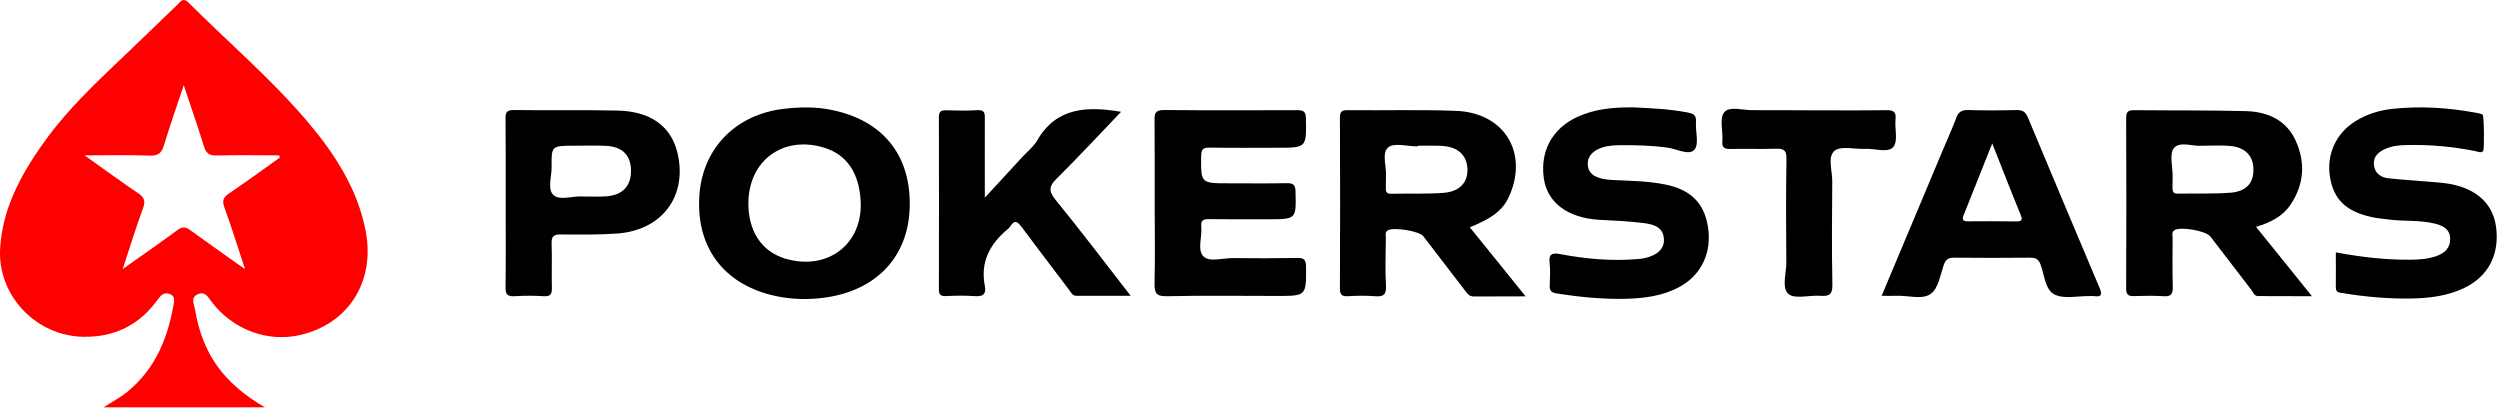
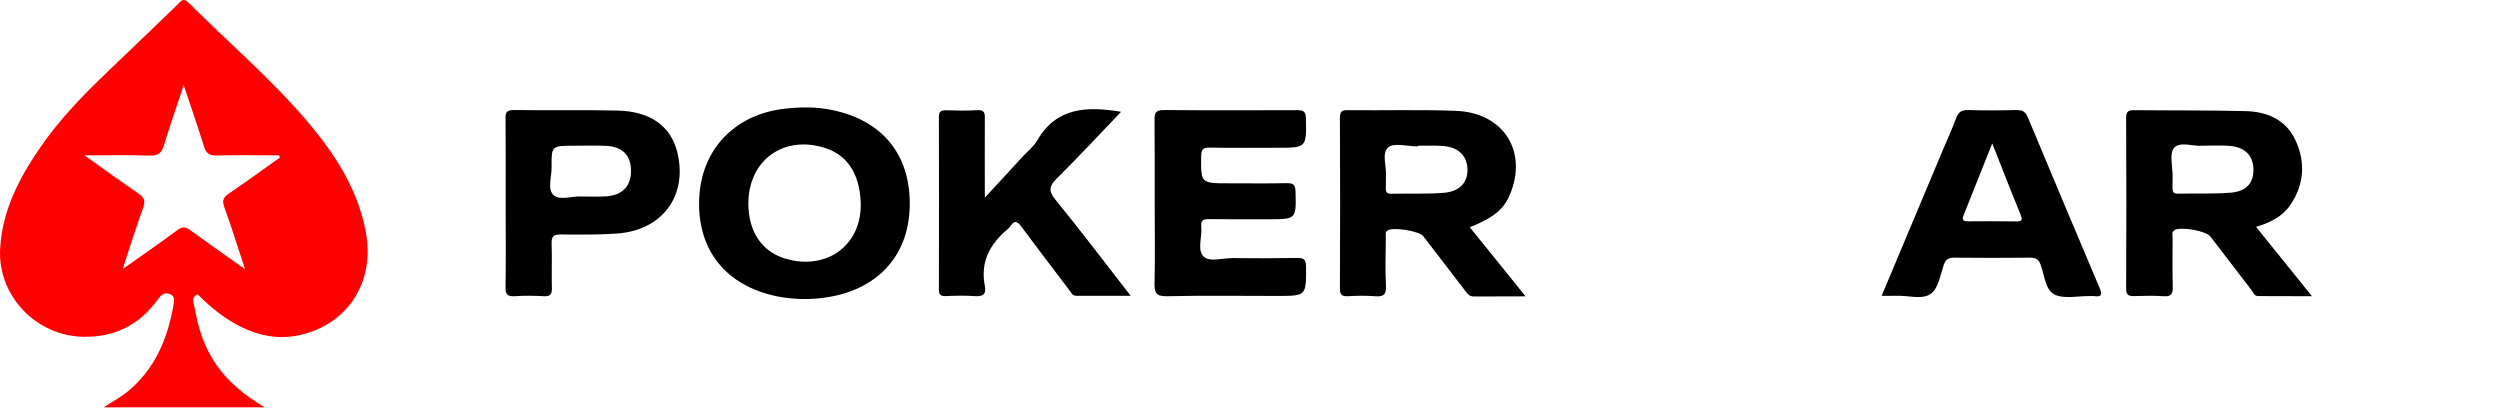
<svg xmlns="http://www.w3.org/2000/svg" width="183" height="30" viewBox="0 0 183 30" fill="none">
  <g clip-path="url(#clip0_373_7901)">
-     <path d="M26.767 16.915C26.168 13.786 24.461 11.193 22.43 8.809C19.789 5.72 16.681 3.068 13.806 0.197C13.41 -0.2 13.238 0.088 13.004 0.326C11.308 1.965 9.611 3.594 7.905 5.223C6.117 6.932 4.39 8.7 2.989 10.736C1.424 12.991 0.185 15.355 0.013 18.147C-0.211 21.574 2.582 24.584 6.097 24.653C8.403 24.693 10.2 23.779 11.531 21.951C11.755 21.633 11.988 21.355 12.435 21.524C12.841 21.683 12.75 22.021 12.699 22.329C12.273 24.792 11.348 27.017 9.327 28.676C8.819 29.093 8.22 29.401 7.58 29.819H19.393C16.325 28.03 14.802 25.865 14.263 22.587C14.202 22.239 13.938 21.782 14.466 21.544C15.015 21.296 15.228 21.743 15.472 22.07C17.026 24.127 19.596 25.09 22.003 24.514C25.528 23.69 27.478 20.58 26.767 16.915ZM16.417 15.157C16.945 16.597 17.392 18.067 17.94 19.706C16.488 18.683 15.208 17.779 13.938 16.855C13.593 16.597 13.349 16.567 12.983 16.845C11.724 17.779 10.434 18.663 8.982 19.696C9.51 18.077 9.957 16.637 10.475 15.226C10.668 14.7 10.556 14.441 10.099 14.134C8.849 13.289 7.641 12.405 6.188 11.372C7.956 11.372 9.459 11.332 10.952 11.392C11.592 11.412 11.836 11.193 12.008 10.617C12.435 9.197 12.933 7.796 13.451 6.236C13.979 7.816 14.477 9.256 14.924 10.697C15.076 11.203 15.299 11.402 15.878 11.382C17.392 11.342 18.915 11.372 20.429 11.372C20.449 11.422 20.47 11.481 20.49 11.531C19.241 12.425 18.001 13.319 16.732 14.183C16.356 14.451 16.244 14.68 16.417 15.157Z" fill="#FF0000" />
+     <path d="M26.767 16.915C26.168 13.786 24.461 11.193 22.43 8.809C19.789 5.72 16.681 3.068 13.806 0.197C13.41 -0.2 13.238 0.088 13.004 0.326C11.308 1.965 9.611 3.594 7.905 5.223C6.117 6.932 4.39 8.7 2.989 10.736C1.424 12.991 0.185 15.355 0.013 18.147C-0.211 21.574 2.582 24.584 6.097 24.653C8.403 24.693 10.2 23.779 11.531 21.951C11.755 21.633 11.988 21.355 12.435 21.524C12.841 21.683 12.75 22.021 12.699 22.329C12.273 24.792 11.348 27.017 9.327 28.676C8.819 29.093 8.22 29.401 7.58 29.819H19.393C16.325 28.03 14.802 25.865 14.263 22.587C14.202 22.239 13.938 21.782 14.466 21.544C17.026 24.127 19.596 25.09 22.003 24.514C25.528 23.69 27.478 20.58 26.767 16.915ZM16.417 15.157C16.945 16.597 17.392 18.067 17.94 19.706C16.488 18.683 15.208 17.779 13.938 16.855C13.593 16.597 13.349 16.567 12.983 16.845C11.724 17.779 10.434 18.663 8.982 19.696C9.51 18.077 9.957 16.637 10.475 15.226C10.668 14.7 10.556 14.441 10.099 14.134C8.849 13.289 7.641 12.405 6.188 11.372C7.956 11.372 9.459 11.332 10.952 11.392C11.592 11.412 11.836 11.193 12.008 10.617C12.435 9.197 12.933 7.796 13.451 6.236C13.979 7.816 14.477 9.256 14.924 10.697C15.076 11.203 15.299 11.402 15.878 11.382C17.392 11.342 18.915 11.372 20.429 11.372C20.449 11.422 20.47 11.481 20.49 11.531C19.241 12.425 18.001 13.319 16.732 14.183C16.356 14.451 16.244 14.68 16.417 15.157Z" fill="#FF0000" />
    <path d="M165.141 16.607C166.167 16.299 167.061 15.862 167.65 15.008C168.666 13.508 168.778 11.899 168.036 10.279C167.356 8.789 165.984 8.174 164.4 8.134C161.667 8.064 158.935 8.094 156.203 8.064C155.736 8.064 155.634 8.223 155.634 8.65C155.655 12.803 155.655 16.965 155.634 21.117C155.634 21.574 155.796 21.693 156.233 21.673C156.944 21.653 157.676 21.633 158.387 21.683C158.946 21.723 159.057 21.494 159.047 20.998C159.016 19.826 159.027 18.643 159.036 17.461C159.047 17.253 158.925 17.004 159.179 16.845C159.616 16.567 161.484 16.895 161.799 17.312C162.805 18.614 163.79 19.915 164.796 21.216C164.928 21.385 165.009 21.663 165.273 21.673C166.543 21.683 167.803 21.683 169.235 21.683C167.782 19.885 166.482 18.256 165.141 16.607ZM163.293 14.104C162.003 14.203 160.713 14.153 159.413 14.173C159.098 14.183 159.027 14.034 159.027 13.766C159.037 13.488 159.027 13.21 159.036 12.932C159.047 12.207 158.773 11.233 159.149 10.816C159.585 10.329 160.612 10.736 161.15 10.667C161.972 10.667 162.581 10.627 163.181 10.677C164.309 10.756 164.928 11.372 164.949 12.355C164.979 13.379 164.461 14.004 163.293 14.104Z" fill="black" />
    <path d="M60.906 8.054C59.748 7.806 58.57 7.826 57.391 7.965C53.907 8.362 51.49 10.786 51.206 14.163C50.901 17.809 52.709 20.511 56.122 21.504C57.148 21.802 58.204 21.921 59.27 21.882C63.75 21.713 66.553 19.081 66.594 15.008C66.635 11.312 64.593 8.809 60.906 8.054ZM57.452 18.922C55.746 18.395 54.771 16.925 54.781 14.859C54.801 11.72 57.371 9.872 60.378 10.826C61.993 11.342 62.876 12.653 62.998 14.68C63.191 17.869 60.571 19.865 57.452 18.922Z" fill="black" />
    <path d="M107.589 16.637C109.357 15.921 110.089 15.316 110.546 14.193C111.835 11.054 110.038 8.243 106.574 8.114C103.933 8.014 101.292 8.094 98.641 8.064C98.153 8.054 98.082 8.233 98.082 8.65C98.103 12.803 98.103 16.955 98.082 21.107C98.082 21.534 98.184 21.703 98.651 21.683C99.311 21.643 99.972 21.633 100.632 21.683C101.251 21.733 101.485 21.593 101.455 20.928C101.383 19.756 101.434 18.574 101.444 17.392C101.444 17.213 101.363 17.004 101.577 16.865C101.983 16.607 103.892 16.905 104.187 17.292C105.193 18.594 106.188 19.895 107.183 21.196C107.377 21.435 107.509 21.713 107.905 21.703C109.103 21.693 110.301 21.693 111.672 21.693C110.251 19.915 108.92 18.286 107.589 16.637ZM105.69 14.114C104.41 14.213 103.11 14.153 101.83 14.183C101.526 14.193 101.424 14.054 101.444 13.786C101.455 13.508 101.434 13.23 101.455 12.941C101.505 12.197 101.119 11.203 101.617 10.786C102.044 10.428 103.029 10.716 103.781 10.716V10.667C104.349 10.667 104.928 10.647 105.497 10.677C106.675 10.726 107.346 11.312 107.417 12.316C107.468 13.319 106.889 14.014 105.69 14.114Z" fill="black" />
    <path d="M153.694 21.087C151.937 16.925 150.179 12.772 148.443 8.6C148.27 8.193 148.067 8.054 147.62 8.054C146.441 8.084 145.263 8.094 144.084 8.054C143.607 8.044 143.364 8.183 143.201 8.62C142.897 9.435 142.531 10.229 142.195 11.034C140.733 14.521 139.27 18.007 137.737 21.653C138.183 21.653 138.498 21.663 138.803 21.653C139.666 21.613 140.692 21.961 141.323 21.514C141.881 21.127 142.023 20.153 142.277 19.408C142.419 18.991 142.623 18.852 143.069 18.862C144.907 18.882 146.746 18.882 148.584 18.862C148.97 18.862 149.204 18.941 149.357 19.329C149.652 20.113 149.702 21.206 150.383 21.554C151.093 21.911 152.12 21.653 153.003 21.673C153.084 21.673 153.176 21.663 153.267 21.673C153.856 21.772 153.887 21.534 153.694 21.087ZM147.6 16.209C146.432 16.19 145.253 16.19 144.075 16.2C143.729 16.209 143.598 16.12 143.729 15.772C144.41 14.064 145.09 12.355 145.832 10.498C146.563 12.345 147.213 14.024 147.904 15.703C148.046 16.06 148.056 16.209 147.6 16.209Z" fill="black" />
    <path d="M84.522 14.849C84.522 12.832 84.532 10.806 84.512 8.789C84.502 8.283 84.583 8.054 85.203 8.054C88.453 8.084 91.704 8.074 94.954 8.064C95.421 8.064 95.584 8.163 95.594 8.66C95.634 10.816 95.644 10.816 93.461 10.816C91.825 10.816 90.18 10.835 88.544 10.806C88.057 10.796 87.935 10.945 87.925 11.412C87.905 13.418 87.884 13.418 89.956 13.418C91.368 13.418 92.77 13.438 94.182 13.408C94.649 13.398 94.822 13.518 94.832 14.014C94.883 16.05 94.903 16.05 92.831 16.05C91.389 16.05 89.956 16.06 88.514 16.041C88.087 16.031 87.884 16.12 87.935 16.587C88.006 17.332 87.62 18.296 88.097 18.772C88.534 19.209 89.52 18.882 90.251 18.892C91.805 18.911 93.359 18.911 94.913 18.882C95.411 18.872 95.594 18.961 95.604 19.507C95.614 21.663 95.634 21.663 93.461 21.663C90.789 21.663 88.108 21.623 85.436 21.683C84.634 21.703 84.502 21.454 84.512 20.739C84.563 18.782 84.522 16.815 84.522 14.849Z" fill="black" />
    <path d="M72.089 14.472C73.105 13.369 73.979 12.425 74.852 11.472C75.218 11.074 75.665 10.727 75.929 10.27C77.331 7.846 79.575 7.766 82.064 8.184C80.5 9.813 78.966 11.472 77.361 13.061C76.792 13.617 76.731 13.975 77.26 14.62C79.098 16.875 80.855 19.19 82.765 21.653C81.333 21.653 80.063 21.653 78.793 21.653C78.478 21.653 78.387 21.375 78.235 21.186C77.077 19.657 75.909 18.127 74.761 16.587C74.476 16.2 74.263 16.091 73.969 16.548C73.908 16.637 73.826 16.726 73.735 16.796C72.435 17.889 71.754 19.21 72.089 20.918C72.221 21.594 71.896 21.723 71.287 21.673C70.596 21.624 69.906 21.643 69.215 21.673C68.829 21.683 68.727 21.544 68.727 21.186C68.737 16.975 68.737 12.773 68.727 8.561C68.727 8.114 68.93 8.064 69.296 8.074C70.048 8.094 70.789 8.114 71.541 8.064C72.028 8.035 72.1 8.243 72.089 8.65C72.079 10.518 72.089 12.386 72.089 14.472Z" fill="black" />
-     <path d="M170.982 18.474C172.81 18.812 174.578 19.021 176.365 19.011C177.025 19.011 177.686 18.971 178.326 18.753C178.945 18.534 179.372 18.157 179.352 17.461C179.331 16.776 178.833 16.517 178.235 16.369C177.107 16.09 175.938 16.22 174.801 16.061C174.405 16.001 173.998 15.981 173.613 15.892C171.753 15.484 170.85 14.63 170.565 13.021C170.27 11.352 170.972 9.773 172.404 8.879C173.216 8.372 174.121 8.084 175.065 7.975C177.138 7.746 179.199 7.875 181.241 8.253C181.404 8.283 181.576 8.312 181.728 8.392C181.84 8.452 181.861 10.965 181.769 11.054C181.596 11.223 181.404 11.104 181.21 11.064C179.544 10.726 177.858 10.577 176.152 10.617C175.633 10.627 175.116 10.677 174.638 10.885C174.1 11.114 173.693 11.471 173.775 12.097C173.846 12.683 174.262 12.991 174.832 13.051C175.969 13.17 177.116 13.239 178.264 13.339C178.661 13.379 179.067 13.408 179.463 13.488C181.373 13.885 182.49 14.968 182.713 16.617C182.978 18.633 182.144 20.233 180.387 21.077C179.148 21.673 177.798 21.832 176.447 21.852C174.811 21.872 173.176 21.733 171.55 21.464C171.266 21.415 170.972 21.454 170.982 21.017C170.992 20.193 170.982 19.358 170.982 18.474Z" fill="black" />
-     <path d="M119.463 7.856C121.028 7.925 122.287 7.995 123.526 8.233C123.974 8.313 124.177 8.442 124.146 8.918C124.095 9.614 124.39 10.538 124.034 10.955C123.649 11.412 122.734 10.895 122.054 10.806C120.886 10.647 119.707 10.617 118.529 10.627C118.387 10.627 118.245 10.637 118.103 10.647C116.924 10.736 116.214 11.243 116.223 11.998C116.234 12.753 116.812 13.12 118.092 13.18C119.352 13.239 120.621 13.249 121.861 13.498C123.75 13.865 124.746 14.869 125.02 16.587C125.324 18.445 124.563 20.094 122.998 20.968C121.76 21.663 120.398 21.832 119.017 21.872C117.32 21.912 115.634 21.743 113.958 21.484C113.562 21.425 113.42 21.276 113.44 20.898C113.46 20.342 113.491 19.776 113.43 19.22C113.359 18.554 113.654 18.494 114.223 18.604C116.061 18.951 117.92 19.12 119.789 18.971C119.961 18.961 120.134 18.941 120.306 18.912C121.272 18.723 121.82 18.236 121.8 17.551C121.78 16.617 121.038 16.418 120.317 16.329C119.24 16.19 118.143 16.15 117.057 16.09C114.751 15.951 113.247 14.829 113.003 13.031C112.709 10.866 113.806 9.127 115.939 8.362C117.168 7.905 118.468 7.856 119.463 7.856Z" fill="black" />
    <path d="M49.581 11.153C49.113 9.236 47.61 8.144 45.203 8.094C42.674 8.034 40.144 8.094 37.625 8.054C37.026 8.044 36.996 8.293 37.006 8.749C37.026 10.796 37.016 12.842 37.016 14.888C37.016 16.935 37.036 18.981 37.006 21.027C36.996 21.544 37.138 21.713 37.676 21.683C38.387 21.633 39.118 21.643 39.83 21.683C40.297 21.703 40.398 21.524 40.398 21.107C40.368 20.014 40.419 18.911 40.378 17.829C40.358 17.312 40.52 17.153 41.059 17.163C42.43 17.173 43.821 17.193 45.182 17.094C48.494 16.855 50.353 14.312 49.581 11.153ZM44.39 14.372C43.791 14.412 43.192 14.382 42.582 14.382C41.871 14.342 40.957 14.7 40.51 14.272C40.063 13.845 40.378 12.951 40.378 12.256C40.358 10.667 40.368 10.667 42.034 10.667C42.806 10.667 43.588 10.637 44.35 10.677C45.548 10.726 46.178 11.362 46.188 12.465C46.208 13.597 45.589 14.282 44.39 14.372Z" fill="black" />
-     <path d="M132.414 8.074C134.283 8.074 136.152 8.094 138.021 8.064C138.54 8.054 138.824 8.134 138.752 8.73C138.681 9.425 138.955 10.329 138.59 10.756C138.214 11.213 137.249 10.866 136.538 10.895C135.766 10.935 134.75 10.657 134.294 11.034C133.755 11.481 134.131 12.505 134.121 13.279C134.1 15.802 134.08 18.326 134.131 20.849C134.141 21.544 133.907 21.703 133.257 21.653C132.455 21.594 131.378 21.912 130.921 21.524C130.393 21.067 130.769 19.994 130.758 19.19C130.738 16.667 130.728 14.143 130.769 11.62C130.779 11.014 130.586 10.866 129.997 10.885C128.91 10.925 127.813 10.876 126.716 10.905C126.258 10.915 126.035 10.846 126.076 10.329C126.137 9.604 125.843 8.66 126.218 8.213C126.604 7.746 127.61 8.084 128.341 8.064C129.712 8.054 131.063 8.074 132.414 8.074Z" fill="black" />
  </g>
  <defs>
    <clipPath id="clip0_373_7901">
      <rect width="183" height="30" fill="white" />
    </clipPath>
  </defs>
</svg>